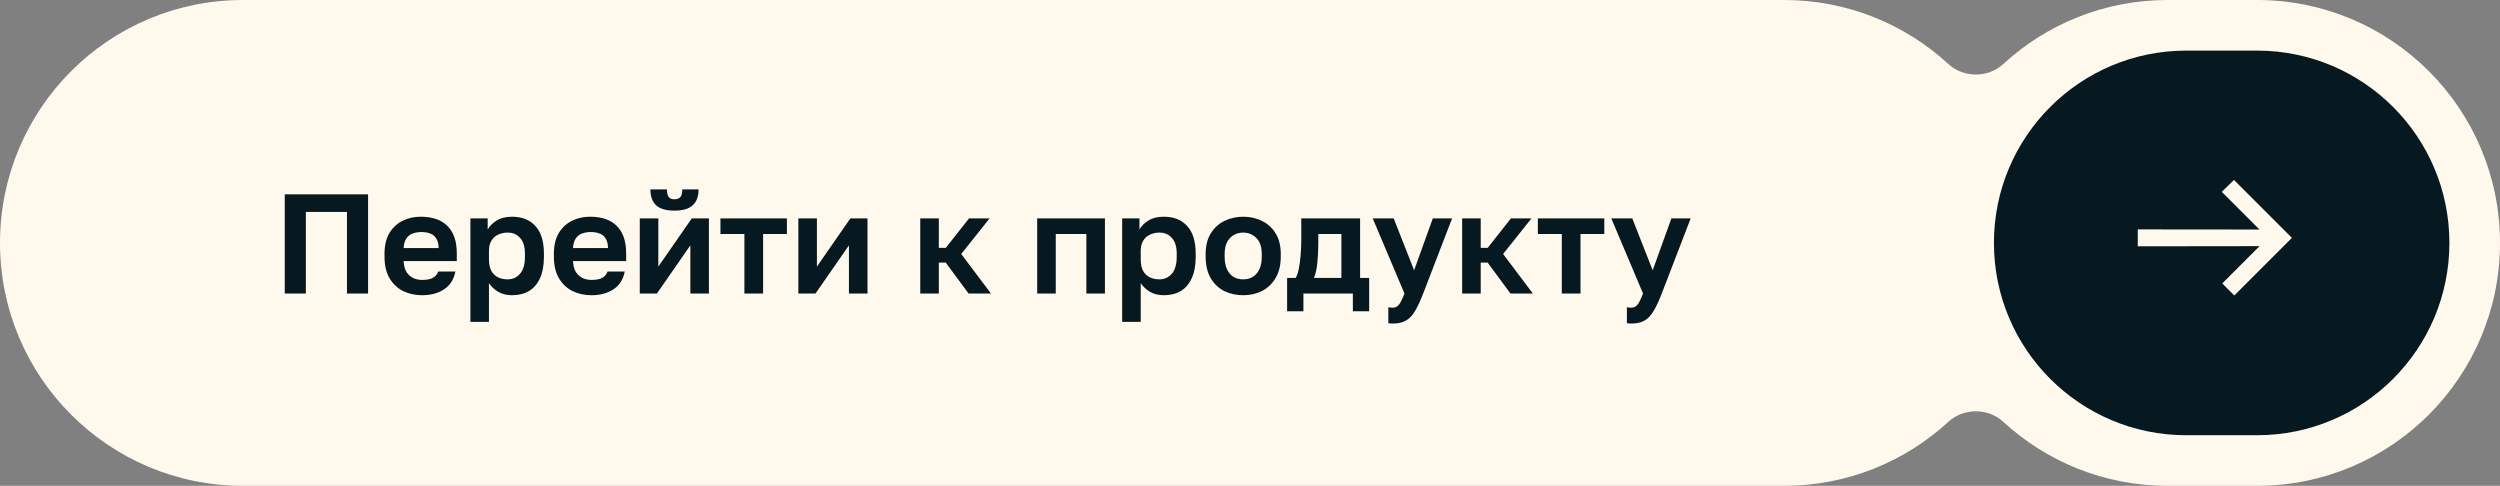
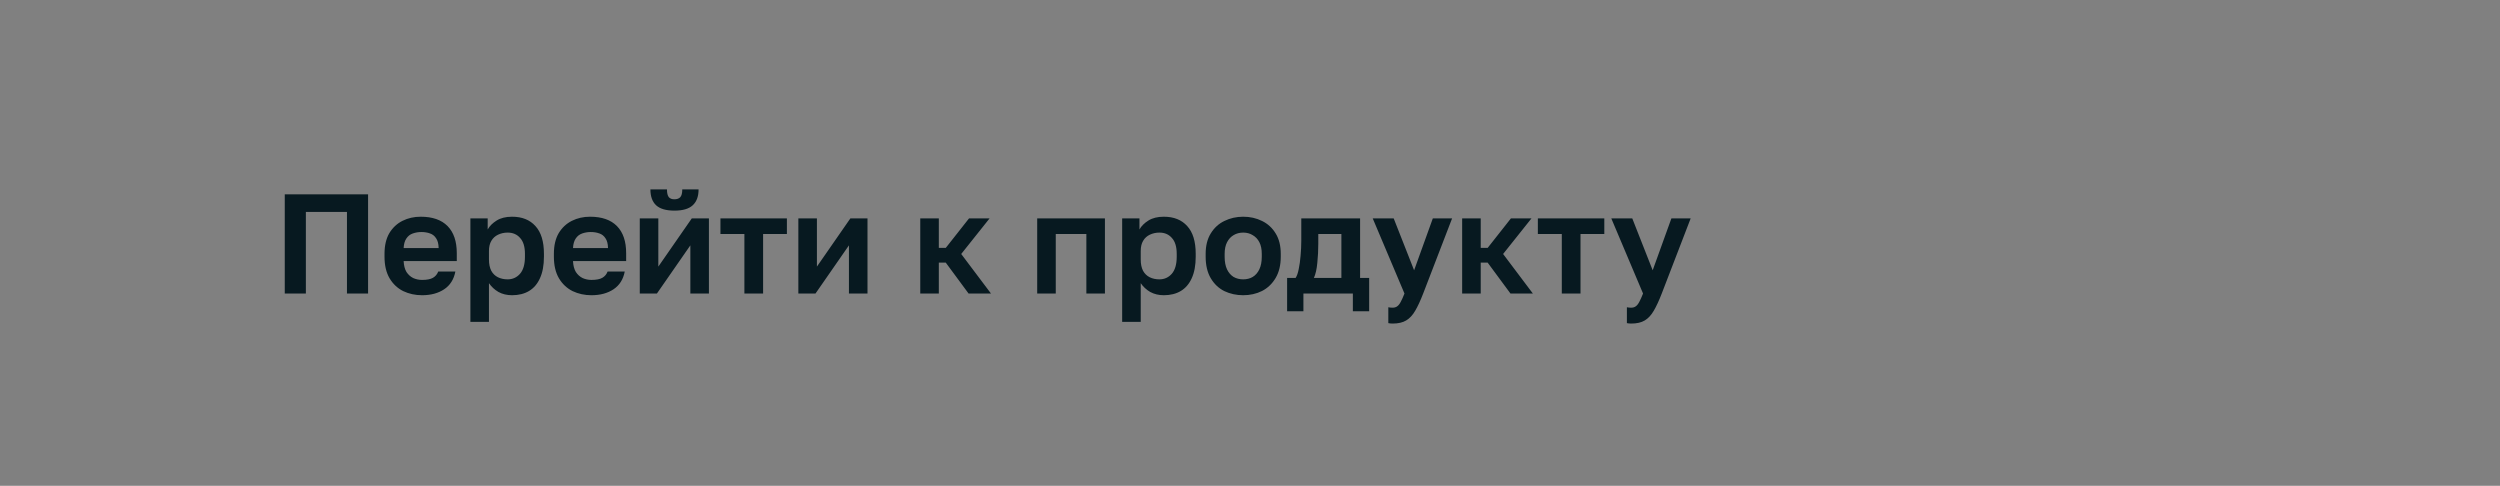
<svg xmlns="http://www.w3.org/2000/svg" width="247" height="48" viewBox="0 0 247 48" fill="none">
  <rect x="0" y="0" width="247" height="48" fill="#808080" stroke="none" />
-   <path d="M24 0C10.745 0 0 10.745 0 24C0 37.255 10.745 48 24 48L176.263 48C182.529 48 188.235 45.599 192.509 41.666C194 40.294 196.421 40.294 197.912 41.666C202.186 45.599 207.892 48 214.158 48H223C236.255 48 247 37.255 247 24C247 10.745 236.255 0 223 0H214.158C207.892 0 202.186 2.401 197.912 6.334C196.421 7.706 194 7.706 192.509 6.334C188.235 2.401 182.529 0 176.263 0H24Z" fill="#FFF8ED" />
  <path d="M28.134 29V19.2H36.366V29H34.28V20.936H30.22V29H28.134ZM41.7 29.168C41.028 29.168 40.407 29.033 39.838 28.762C39.278 28.482 38.83 28.062 38.494 27.502C38.158 26.933 37.99 26.219 37.99 25.36V25.08C37.99 24.259 38.149 23.577 38.466 23.036C38.793 22.495 39.227 22.089 39.768 21.818C40.309 21.547 40.907 21.412 41.56 21.412C42.727 21.412 43.613 21.72 44.22 22.336C44.827 22.952 45.13 23.843 45.13 25.01V25.794H39.88C39.899 26.233 39.992 26.592 40.16 26.872C40.337 27.143 40.561 27.343 40.832 27.474C41.103 27.595 41.392 27.656 41.7 27.656C42.176 27.656 42.535 27.586 42.778 27.446C43.021 27.306 43.193 27.101 43.296 26.83H44.99C44.841 27.605 44.472 28.188 43.884 28.58C43.296 28.972 42.568 29.168 41.7 29.168ZM41.63 22.924C41.341 22.924 41.061 22.971 40.79 23.064C40.519 23.157 40.305 23.325 40.146 23.568C39.987 23.801 39.899 24.114 39.88 24.506H43.338C43.329 24.086 43.245 23.764 43.086 23.54C42.937 23.307 42.736 23.148 42.484 23.064C42.232 22.971 41.947 22.924 41.63 22.924ZM46.475 31.8V21.58H48.183V22.672C48.37 22.336 48.664 22.042 49.065 21.79C49.466 21.538 49.975 21.412 50.591 21.412C51.58 21.412 52.35 21.72 52.901 22.336C53.461 22.943 53.741 23.857 53.741 25.08V25.36C53.741 26.209 53.61 26.919 53.349 27.488C53.097 28.048 52.738 28.468 52.271 28.748C51.804 29.028 51.244 29.168 50.591 29.168C50.087 29.168 49.639 29.061 49.247 28.846C48.864 28.622 48.552 28.333 48.309 27.978V31.8H46.475ZM50.157 27.6C50.642 27.6 51.048 27.418 51.375 27.054C51.702 26.681 51.865 26.116 51.865 25.36V25.08C51.865 24.38 51.706 23.857 51.389 23.512C51.081 23.157 50.67 22.98 50.157 22.98C49.812 22.98 49.494 23.05 49.205 23.19C48.925 23.321 48.706 23.521 48.547 23.792C48.388 24.053 48.309 24.389 48.309 24.8V25.64C48.309 26.079 48.384 26.447 48.533 26.746C48.692 27.035 48.911 27.25 49.191 27.39C49.471 27.53 49.793 27.6 50.157 27.6ZM58.434 29.168C57.762 29.168 57.142 29.033 56.572 28.762C56.012 28.482 55.564 28.062 55.228 27.502C54.892 26.933 54.724 26.219 54.724 25.36V25.08C54.724 24.259 54.883 23.577 55.2 23.036C55.527 22.495 55.961 22.089 56.502 21.818C57.044 21.547 57.641 21.412 58.294 21.412C59.461 21.412 60.348 21.72 60.954 22.336C61.561 22.952 61.864 23.843 61.864 25.01V25.794H56.614C56.633 26.233 56.726 26.592 56.894 26.872C57.072 27.143 57.296 27.343 57.566 27.474C57.837 27.595 58.126 27.656 58.434 27.656C58.91 27.656 59.27 27.586 59.512 27.446C59.755 27.306 59.928 27.101 60.03 26.83H61.724C61.575 27.605 61.206 28.188 60.618 28.58C60.03 28.972 59.302 29.168 58.434 29.168ZM58.364 22.924C58.075 22.924 57.795 22.971 57.524 23.064C57.254 23.157 57.039 23.325 56.88 23.568C56.722 23.801 56.633 24.114 56.614 24.506H60.072C60.063 24.086 59.979 23.764 59.82 23.54C59.671 23.307 59.47 23.148 59.218 23.064C58.966 22.971 58.682 22.924 58.364 22.924ZM63.209 29V21.58H65.043V26.34L68.347 21.58H70.041V29H68.207V24.24L64.903 29H63.209ZM66.639 20.81C65.809 20.81 65.202 20.633 64.82 20.278C64.446 19.923 64.26 19.401 64.26 18.71H65.897C65.897 19.074 65.958 19.331 66.079 19.48C66.201 19.62 66.383 19.69 66.626 19.69C66.887 19.69 67.083 19.62 67.213 19.48C67.344 19.331 67.409 19.074 67.409 18.71H69.019C69.019 19.401 68.828 19.923 68.445 20.278C68.063 20.633 67.461 20.81 66.639 20.81ZM73.546 29V23.12H71.18V21.58H77.746V23.12H75.394V29H73.546ZM78.877 29V21.58H80.711V26.34L84.015 21.58H85.709V29H83.875V24.24L80.571 29H78.877ZM90.922 29V21.58H92.756V24.492H93.442L95.738 21.58H97.768L94.968 25.094L97.908 29H95.696L93.442 25.948H92.756V29H90.922ZM102.475 29V21.58H109.167V29H107.333V23.12H104.309V29H102.475ZM110.87 31.8V21.58H112.578V22.672C112.764 22.336 113.058 22.042 113.46 21.79C113.861 21.538 114.37 21.412 114.986 21.412C115.975 21.412 116.745 21.72 117.296 22.336C117.856 22.943 118.136 23.857 118.136 25.08V25.36C118.136 26.209 118.005 26.919 117.744 27.488C117.492 28.048 117.132 28.468 116.666 28.748C116.199 29.028 115.639 29.168 114.986 29.168C114.482 29.168 114.034 29.061 113.642 28.846C113.259 28.622 112.946 28.333 112.704 27.978V31.8H110.87ZM114.552 27.6C115.037 27.6 115.443 27.418 115.77 27.054C116.096 26.681 116.26 26.116 116.26 25.36V25.08C116.26 24.38 116.101 23.857 115.784 23.512C115.476 23.157 115.065 22.98 114.552 22.98C114.206 22.98 113.889 23.05 113.6 23.19C113.32 23.321 113.1 23.521 112.942 23.792C112.783 24.053 112.704 24.389 112.704 24.8V25.64C112.704 26.079 112.778 26.447 112.928 26.746C113.086 27.035 113.306 27.25 113.586 27.39C113.866 27.53 114.188 27.6 114.552 27.6ZM122.829 29.168C122.157 29.168 121.536 29.033 120.967 28.762C120.407 28.482 119.959 28.057 119.623 27.488C119.287 26.919 119.119 26.209 119.119 25.36V25.08C119.119 24.277 119.287 23.605 119.623 23.064C119.959 22.513 120.407 22.103 120.967 21.832C121.536 21.552 122.157 21.412 122.829 21.412C123.51 21.412 124.131 21.552 124.691 21.832C125.251 22.103 125.699 22.513 126.035 23.064C126.371 23.605 126.539 24.277 126.539 25.08V25.36C126.539 26.191 126.371 26.891 126.035 27.46C125.699 28.029 125.251 28.459 124.691 28.748C124.131 29.028 123.51 29.168 122.829 29.168ZM122.829 27.6C123.184 27.6 123.496 27.521 123.767 27.362C124.047 27.194 124.266 26.942 124.425 26.606C124.584 26.27 124.663 25.855 124.663 25.36V25.08C124.663 24.623 124.584 24.24 124.425 23.932C124.266 23.624 124.047 23.391 123.767 23.232C123.496 23.064 123.184 22.98 122.829 22.98C122.474 22.98 122.157 23.064 121.877 23.232C121.606 23.391 121.392 23.624 121.233 23.932C121.074 24.24 120.995 24.623 120.995 25.08V25.36C120.995 25.864 121.074 26.284 121.233 26.62C121.392 26.947 121.606 27.194 121.877 27.362C122.157 27.521 122.474 27.6 122.829 27.6ZM127.167 30.75V27.46H128.007C128.137 27.264 128.24 26.97 128.315 26.578C128.399 26.186 128.459 25.747 128.497 25.262C128.543 24.767 128.567 24.282 128.567 23.806V21.58H134.377V27.46H135.273V30.75H133.663V29H128.777V30.75H127.167ZM129.813 27.46H132.529V23.12H130.247V24.086C130.247 24.739 130.214 25.374 130.149 25.99C130.093 26.597 129.981 27.087 129.813 27.46ZM137.586 31.968C137.446 31.968 137.306 31.954 137.166 31.926V30.358C137.306 30.386 137.446 30.4 137.586 30.4C137.773 30.4 137.927 30.353 138.048 30.26C138.179 30.167 138.296 30.017 138.398 29.812C138.51 29.607 138.632 29.336 138.762 29L135.626 21.58H137.698L139.714 26.704L141.562 21.58H143.466L140.61 29C140.34 29.7 140.078 30.265 139.826 30.694C139.574 31.133 139.276 31.455 138.93 31.66C138.594 31.865 138.146 31.968 137.586 31.968ZM144.461 29V21.58H146.295V24.492H146.981L149.277 21.58H151.307L148.507 25.094L151.447 29H149.235L146.981 25.948H146.295V29H144.461ZM154.306 29V23.12H151.94V21.58H158.506V23.12H156.154V29H154.306ZM161.157 31.968C161.017 31.968 160.877 31.954 160.737 31.926V30.358C160.877 30.386 161.017 30.4 161.157 30.4C161.343 30.4 161.497 30.353 161.619 30.26C161.749 30.167 161.866 30.017 161.969 29.812C162.081 29.607 162.202 29.336 162.333 29L159.197 21.58H161.269L163.285 26.704L165.133 21.58H167.037L164.181 29C163.91 29.7 163.649 30.265 163.397 30.694C163.145 31.133 162.846 31.455 162.501 31.66C162.165 31.865 161.717 31.968 161.157 31.968Z" fill="#071920" />
-   <path d="M197 24C197 13.507 205.507 5 216 5H223C233.493 5 242 13.507 242 24C242 34.493 233.493 43 223 43H216C205.507 43 197 34.493 197 24Z" fill="#071920" />
-   <path fill-rule="evenodd" clip-rule="evenodd" d="M211.523 22.977L211.522 24.023L223.995 24.007L220 28.002L220.75 28.752L226.001 23.501L220.715 18.215L219.954 18.954L223.989 22.989L211.523 22.977Z" fill="#FFF8ED" stroke="#FFF8ED" stroke-width="0.622" />
</svg>